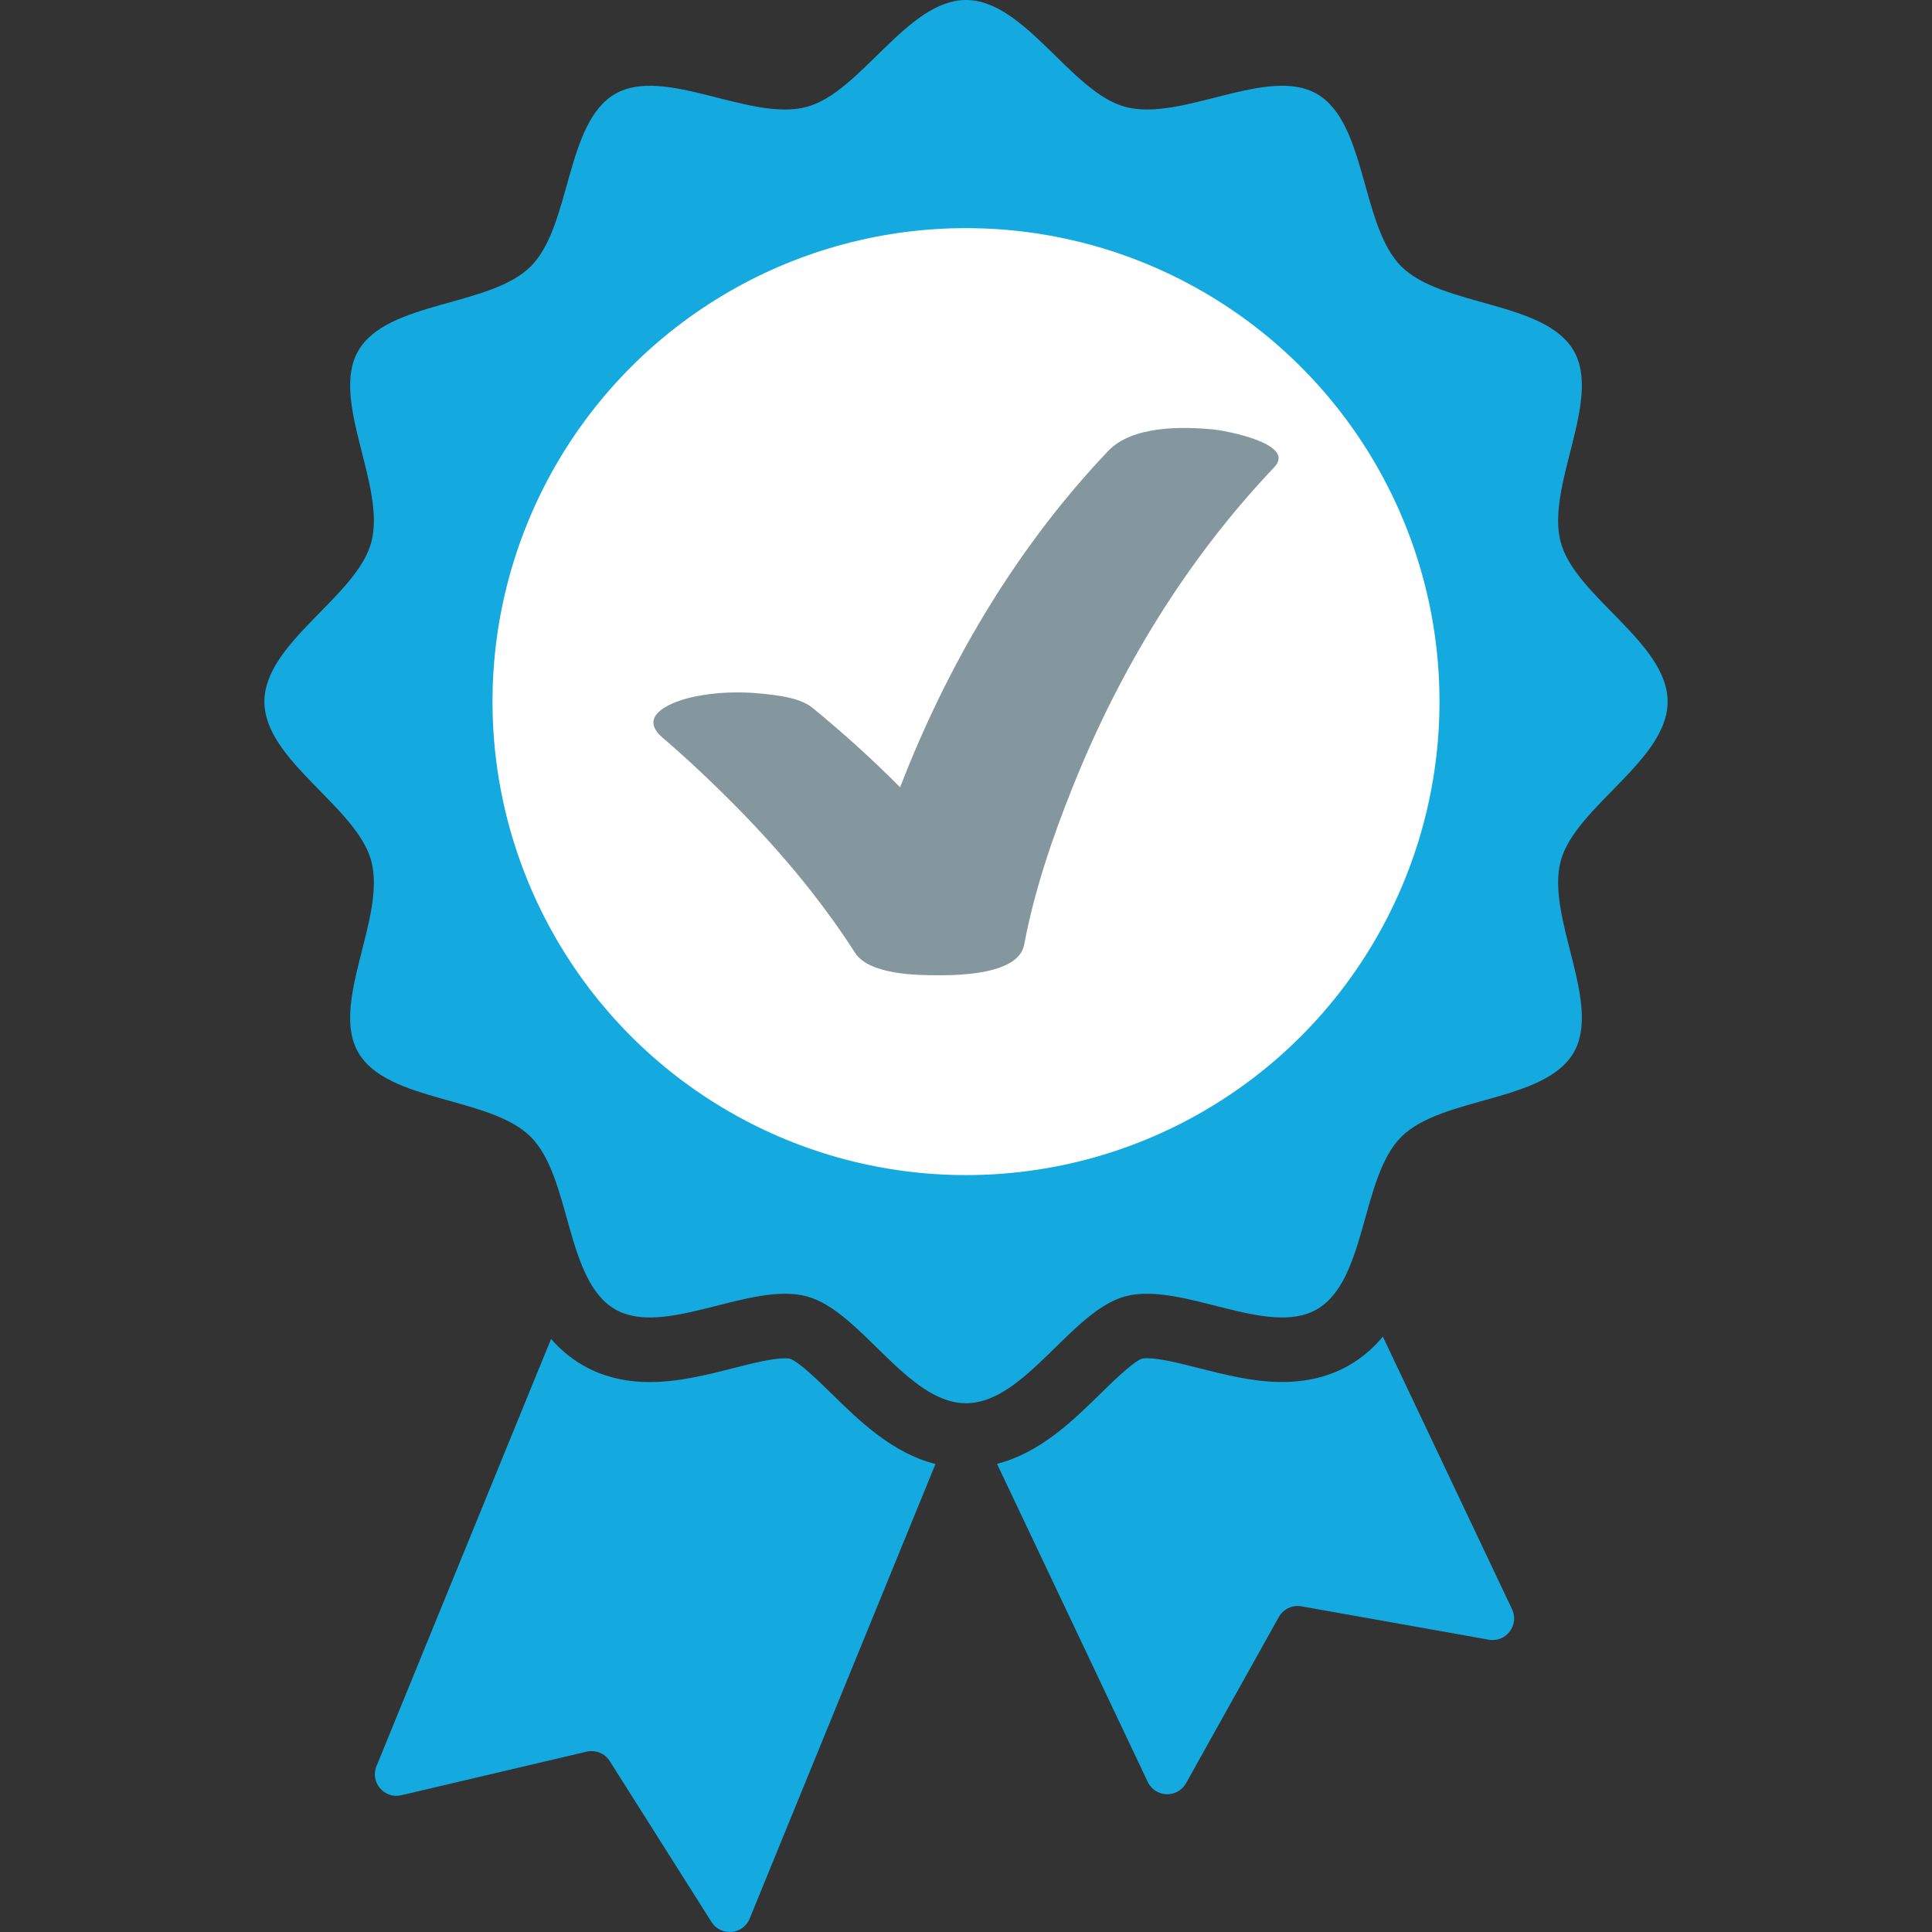
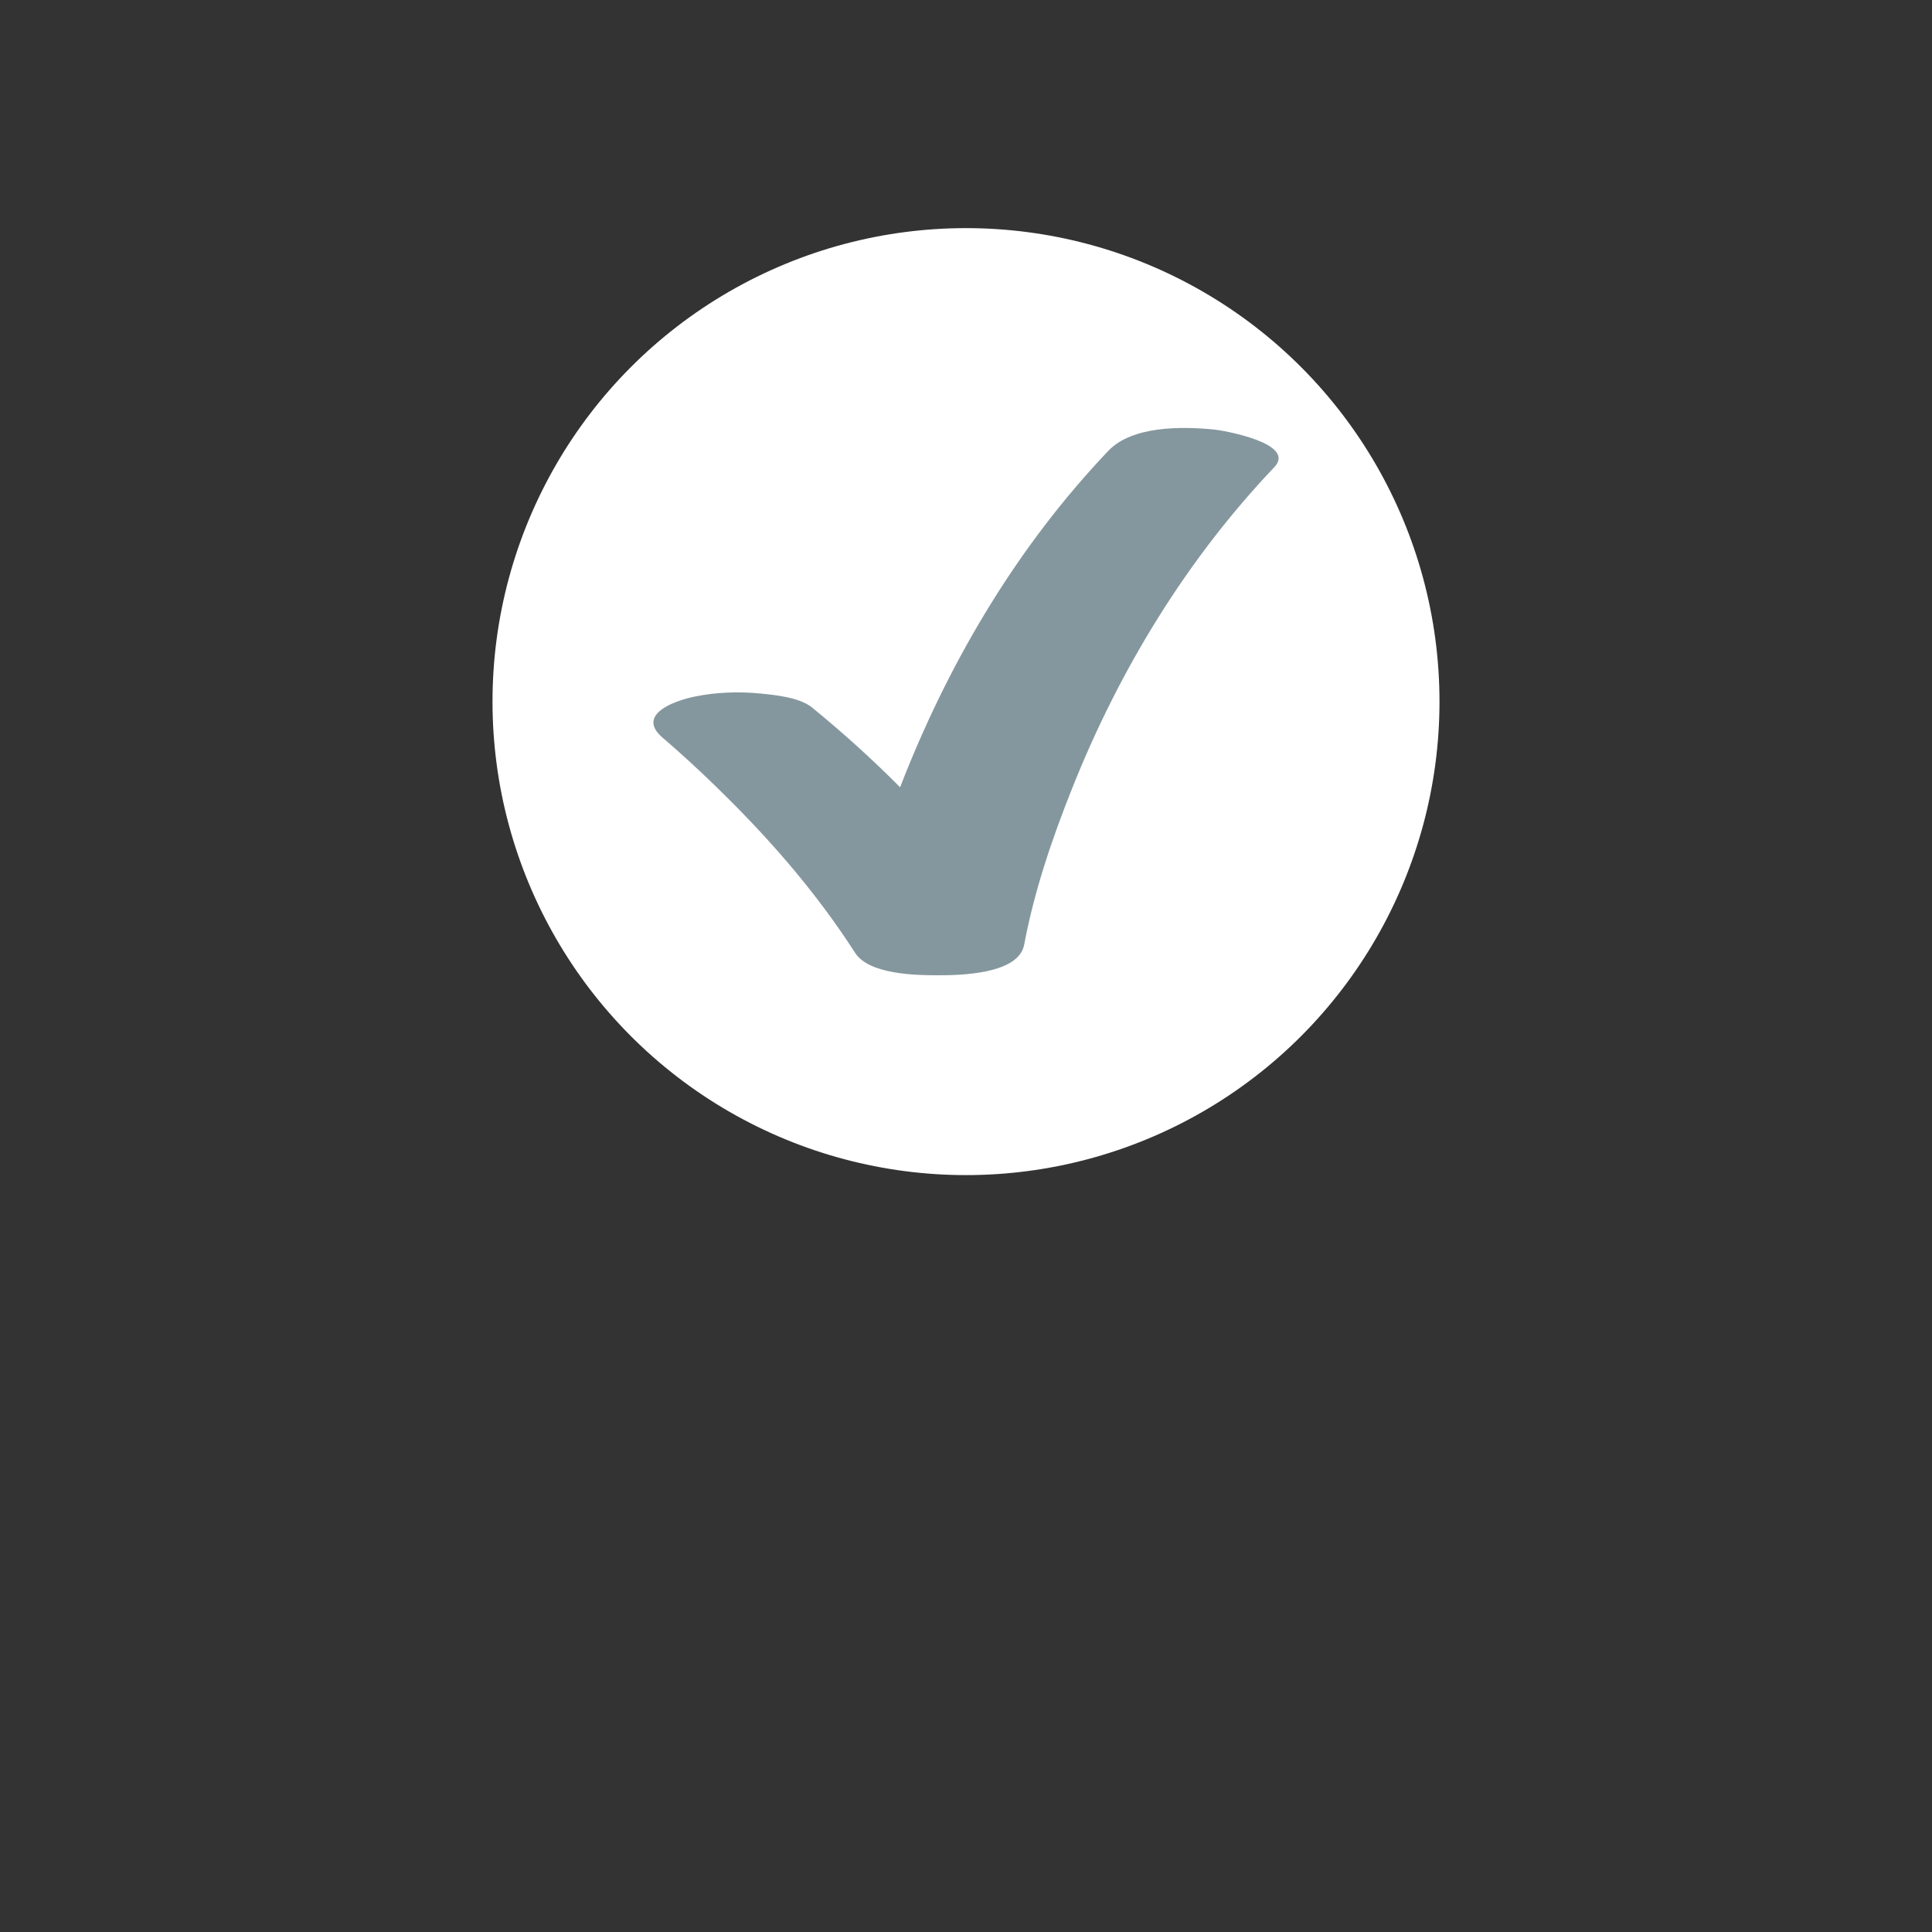
<svg xmlns="http://www.w3.org/2000/svg" version="1.1" id="Layer_1" x="0px" y="0px" width="90px" height="90px" viewBox="0 0 90 90" enable-background="new 0 0 90 90" xml:space="preserve">
  <rect x="0" y="0" width="90" height="90" fill="#333333" stroke="none" />
  <g>
    <g>
-       <path fill="#14A9DF" d="M38.747,64.932c1.281,1.253,2.817,2.759,4.831,3.267l-8.657,21.179c-0.309,0.754-1.341,0.845-1.776,0.156    l-4.741-7.495c-0.229-0.361-0.66-0.537-1.077-0.439l-8.632,2.029c-0.792,0.187-1.466-0.602-1.157-1.355l8.133-19.901    c0.407,0.469,0.893,0.886,1.478,1.225c0.898,0.521,1.951,0.784,3.124,0.784c1.337,0,2.623-0.327,3.866-0.642    c0.896-0.229,1.825-0.465,2.428-0.465c0.156,0,0.225,0.018,0.23,0.02C37.199,63.415,38.167,64.364,38.747,64.932z" />
-       <path fill="#14A9DF" d="M69.353,76.383l-8.73-1.554c-0.419-0.074-0.842,0.124-1.051,0.499l-4.323,7.742    c-0.397,0.71-1.432,0.676-1.782-0.06l-7.022-14.819c2.005-0.511,3.535-2.011,4.811-3.26c0.579-0.567,1.548-1.517,1.951-1.641    c0.004,0,0.072-0.018,0.229-0.018c0.604,0,1.531,0.236,2.428,0.465c1.243,0.314,2.529,0.642,3.866,0.642    c1.173,0,2.224-0.263,3.124-0.784c0.628-0.363,1.142-0.818,1.563-1.331l6.021,12.703C70.784,75.703,70.155,76.527,69.353,76.383z" />
-     </g>
+       </g>
    <g>
-       <path fill="#14A9DF" d="M77.684,32.684c0,2.747-4.303,4.892-4.98,7.425c-0.7,2.621,1.934,6.626,0.605,8.921    c-1.347,2.328-6.145,2.04-8.033,3.93c-1.89,1.889-1.602,6.687-3.93,8.033c-2.295,1.328-6.3-1.306-8.921-0.605    c-2.533,0.678-4.678,4.98-7.425,4.98c-2.747,0-4.891-4.303-7.424-4.98c-2.621-0.7-6.626,1.934-8.921,0.605    c-2.328-1.347-2.041-6.145-3.93-8.033c-1.889-1.89-6.687-1.602-8.034-3.93c-1.328-2.295,1.306-6.3,0.605-8.921    c-0.677-2.533-4.98-4.678-4.98-7.425c0-2.747,4.304-4.891,4.98-7.424c0.701-2.622-1.933-6.626-0.605-8.921    c1.347-2.328,6.145-2.04,8.034-3.929s1.602-6.687,3.93-8.034c2.295-1.328,6.3,1.306,8.921,0.605C40.109,4.303,42.253,0,45,0    c2.747,0,4.892,4.303,7.425,4.98c2.621,0.701,6.626-1.933,8.921-0.605c2.328,1.347,2.04,6.145,3.93,8.034    c1.889,1.889,6.687,1.602,8.033,3.93c1.328,2.295-1.306,6.299-0.605,8.921C73.381,27.792,77.684,29.937,77.684,32.684z" />
      <circle fill="#FFFFFF" cx="45" cy="32.684" r="22.057" />
      <path fill="#85979E" d="M56.56,20.009c-1.475-0.144-3.809-0.188-4.933,0.995c-4.137,4.351-7.253,9.548-9.476,15.108    c-0.074,0.186-0.147,0.375-0.221,0.562c-1.303-1.314-2.678-2.553-4.095-3.711c-0.579-0.473-1.7-0.586-2.397-0.655    c-1.024-0.1-2.081-0.066-3.09,0.144c-1.006,0.209-2.702,0.859-1.489,1.905c-0.023-0.02-0.047-0.04-0.075-0.063    c0.258,0.218,0.512,0.441,0.765,0.666c0.813,0.722,1.601,1.473,2.371,2.239c2.201,2.19,4.234,4.571,5.913,7.187    c0.653,1.017,2.857,1.046,3.867,1.046c1.002,0,3.751-0.04,4.01-1.425c0.47-2.512,1.318-4.994,2.265-7.36    c2.19-5.477,5.315-10.603,9.387-14.884C60.424,20.644,56.952,20.047,56.56,20.009z M30.975,34.456    C31.086,34.548,31.203,34.647,30.975,34.456L30.975,34.456z" />
    </g>
  </g>
</svg>